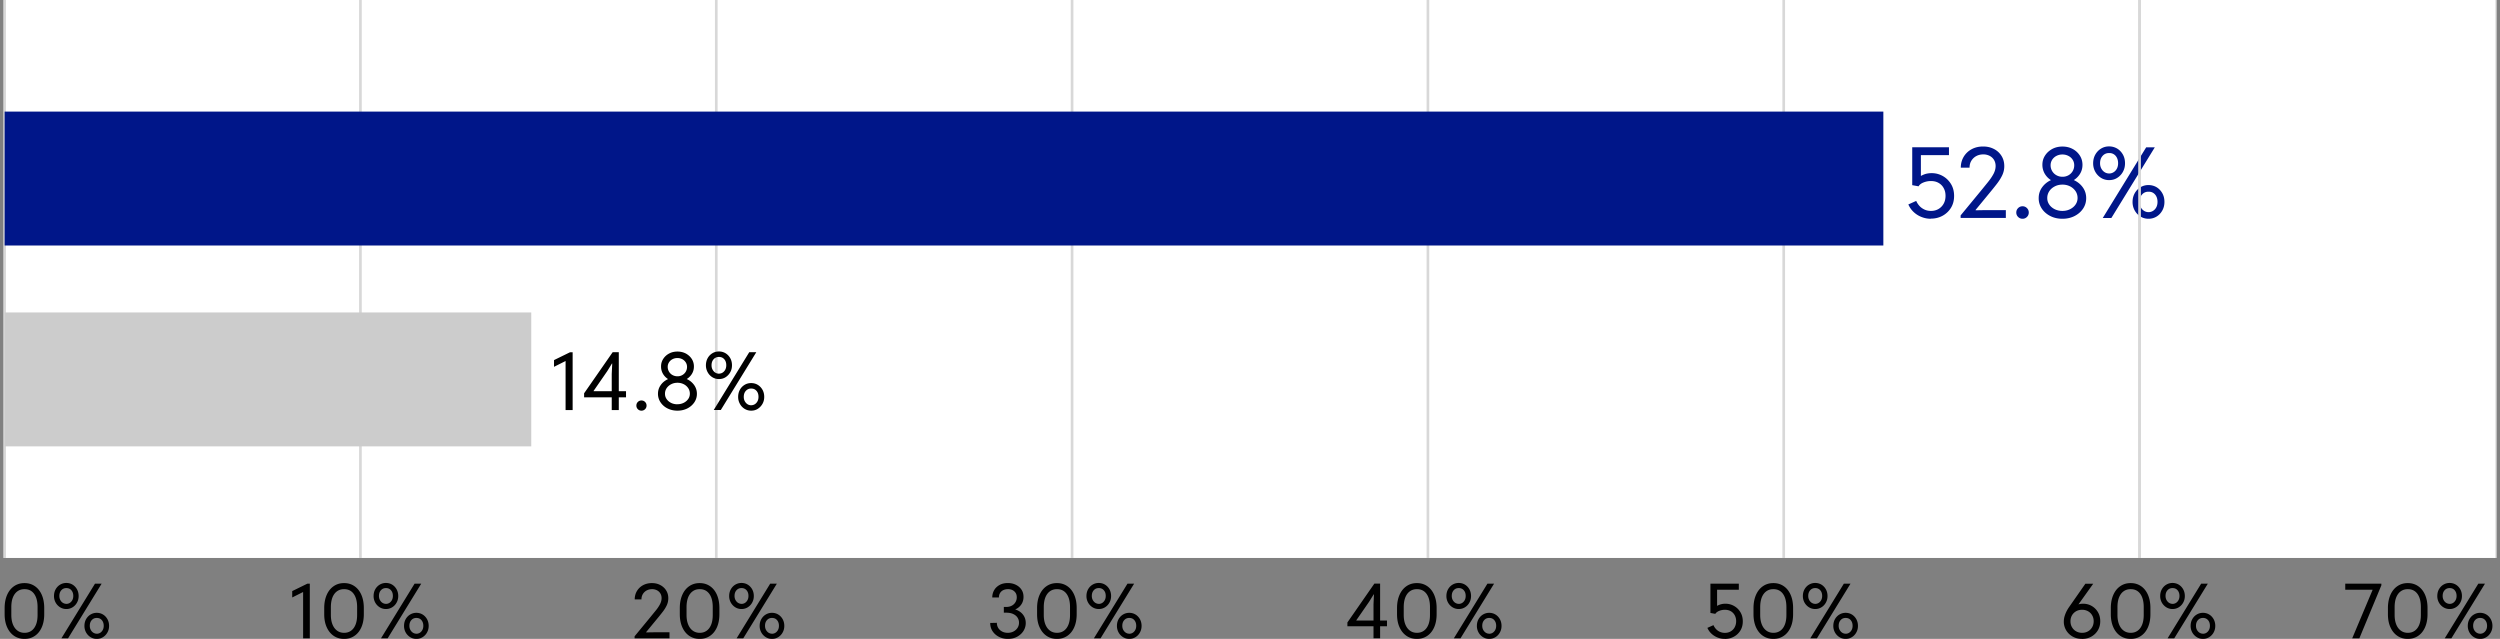
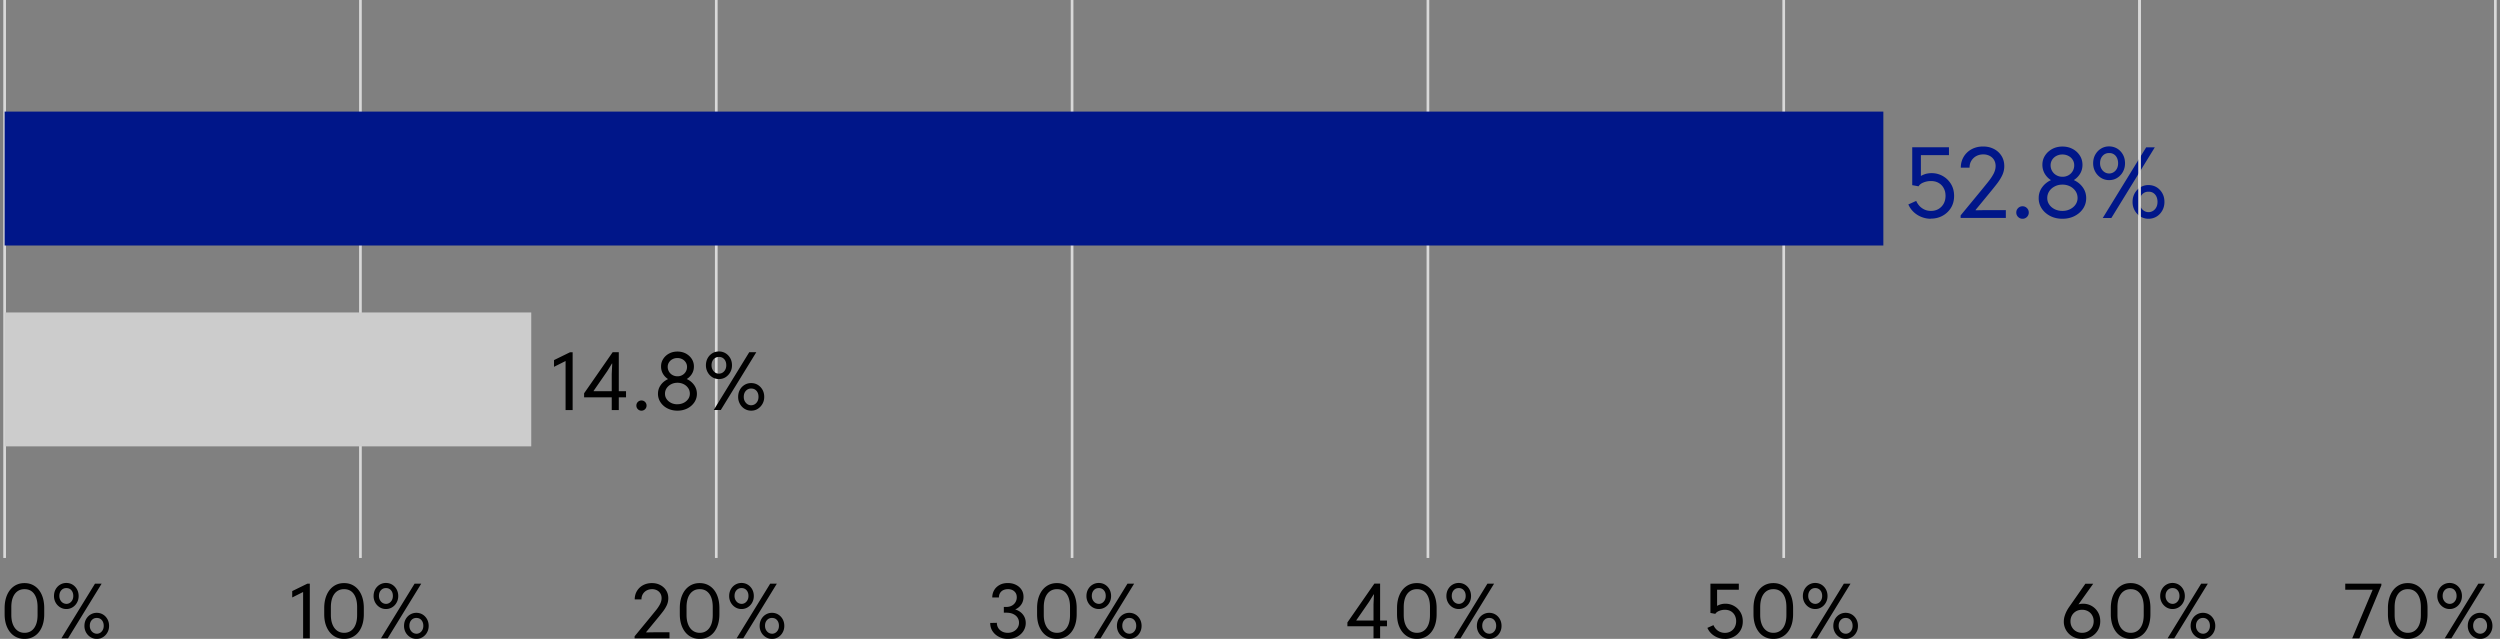
<svg xmlns="http://www.w3.org/2000/svg" width="540" height="138" viewBox="0 0 540 138" fill="none">
  <rect x="0" y="0" width="540" height="138" fill="#808080" stroke="none" />
  <path d="M539 120.52V0" stroke="#D8D8D8" stroke-width=".578" stroke-miterlimit="10" />
  <path d="M5.29 138c-.848 0-1.6-.222-2.246-.656-.646-.443-1.147-1.06-1.504-1.86-.357-.801-.54-1.746-.54-2.825v-1.312c0-1.089.183-2.044.54-2.854.357-.81.858-1.436 1.504-1.88.646-.443 1.388-.665 2.246-.665.859 0 1.582.222 2.228.656.636.434 1.137 1.051 1.494 1.86.357.81.54 1.765.54 2.883v1.312c0 1.108-.183 2.053-.54 2.853-.357.801-.858 1.418-1.494 1.842-.637.434-1.379.646-2.228.646zm.02-1.311c.559 0 1.05-.145 1.475-.444.424-.299.752-.733.983-1.311.232-.569.347-1.273.347-2.102v-1.678c0-.819-.106-1.523-.327-2.101-.222-.579-.54-1.022-.955-1.331-.414-.308-.925-.463-1.533-.463-.607 0-1.099.155-1.533.463-.424.309-.752.752-.983 1.331-.232.578-.338 1.282-.338 2.101v1.678c0 .781.116 1.466.347 2.044.232.579.56 1.022.993 1.34.434.318.936.473 1.524.473zm9.015-5.139c-.492 0-.935-.126-1.34-.376a2.776 2.776 0 01-.965-1.013 2.85 2.85 0 01-.356-1.427c0-.52.115-1.022.356-1.446a2.68 2.68 0 01.965-1.003 2.567 2.567 0 011.34-.366c.492 0 .954.125 1.35.366.395.241.713.579.954 1.003.231.424.357.906.357 1.446 0 .54-.116.994-.357 1.427-.24.434-.55.762-.954 1.013-.405.25-.849.376-1.35.376zm0-1.109c.443-.01.8-.174 1.08-.501.28-.319.424-.724.424-1.215 0-.511-.145-.926-.424-1.244-.28-.318-.646-.463-1.08-.453a1.364 1.364 0 00-1.07.453c-.29.318-.434.733-.434 1.244 0 .328.067.617.202.868.135.26.309.462.54.607.231.145.482.231.762.231v.01zm-1.06 7.434l7.25-11.802h1.436l-7.25 11.802h-1.437zM20.9 138c-.491 0-.935-.125-1.34-.376a2.78 2.78 0 01-.964-1.012 2.855 2.855 0 01-.357-1.427c0-.521.116-1.022.357-1.447.241-.424.56-.761.964-1.002a2.568 2.568 0 011.34-.367c.492 0 .955.126 1.35.367.405.241.714.578.955 1.002.231.425.356.907.356 1.447s-.115.993-.356 1.427c-.241.433-.55.761-.955 1.012a2.471 2.471 0 01-1.35.376zm0-1.109c.444-.009.8-.173 1.08-.501.28-.318.424-.723.424-1.215 0-.511-.144-.926-.424-1.244-.28-.318-.646-.463-1.08-.453-.424-.01-.78.145-1.07.453-.29.309-.434.733-.434 1.244 0 .328.068.617.203.868.135.26.318.463.54.607.231.145.482.232.761.232v.009zm44.573.984v-10.519l.318.356-2.67 1.34v-1.378l3.268-1.601h.53v11.802h-1.446zm8.851.125c-.858 0-1.6-.222-2.246-.656-.646-.443-1.148-1.06-1.505-1.861-.366-.8-.54-1.745-.54-2.825v-1.311c0-1.089.184-2.044.54-2.854.357-.81.859-1.436 1.505-1.88.646-.443 1.388-.665 2.246-.665.858 0 1.581.222 2.227.656.637.433 1.138 1.051 1.495 1.86.356.81.54 1.765.54 2.883v1.311c0 1.109-.183 2.054-.54 2.854-.357.801-.858 1.418-1.495 1.842-.636.434-1.379.646-2.227.646zm.01-1.311c.559 0 1.05-.145 1.475-.444.424-.299.752-.733.983-1.311.232-.569.347-1.273.347-2.102v-1.678c0-.819-.106-1.523-.327-2.101-.222-.579-.54-1.022-.955-1.331-.424-.309-.925-.463-1.533-.463-.607 0-1.1.154-1.533.463-.424.309-.752.752-.983 1.331-.222.578-.338 1.282-.338 2.101v1.678c0 .781.116 1.466.347 2.044.232.579.56 1.022.993 1.34.434.318.936.473 1.524.473zm9.024-5.139c-.492 0-.935-.126-1.34-.376a2.776 2.776 0 01-.964-1.013 2.849 2.849 0 01-.357-1.427c0-.52.116-1.022.357-1.446a2.68 2.68 0 01.964-1.003 2.567 2.567 0 011.34-.366c.492 0 .955.125 1.35.366.395.241.713.579.955 1.003.231.424.356.906.356 1.446 0 .54-.115.993-.356 1.427a2.68 2.68 0 01-.955 1.013c-.405.25-.848.376-1.35.376zm0-1.109c.444-.01.8-.174 1.08-.501.28-.319.424-.724.424-1.215 0-.511-.135-.926-.424-1.244a1.343 1.343 0 00-1.08-.453c-.424-.01-.78.144-1.07.453-.29.318-.434.733-.434 1.244 0 .327.068.617.203.867.135.251.318.463.54.608.23.144.482.231.761.231v.01zm-1.06 7.434l7.25-11.802h1.437l-7.25 11.802h-1.437zm7.636.125c-.492 0-.935-.125-1.34-.376a2.782 2.782 0 01-.965-1.012 2.855 2.855 0 01-.356-1.427c0-.521.115-1.022.356-1.447.242-.424.56-.761.965-1.002a2.568 2.568 0 011.34-.367c.492 0 .954.126 1.35.367.395.241.713.578.954 1.002.231.425.357.907.357 1.447 0 .539-.116.993-.357 1.427a2.68 2.68 0 01-.954 1.012 2.495 2.495 0 01-1.35.376zm0-1.109c.443-.01.8-.173 1.08-.501.28-.318.424-.723.424-1.215 0-.511-.145-.926-.424-1.244-.28-.318-.646-.463-1.08-.453a1.368 1.368 0 00-1.07.453c-.29.318-.434.733-.434 1.244 0 .328.067.617.202.868.135.25.318.462.54.607.222.145.482.231.762.231v.01zm47.137.984v-.434l3.375-4.098c.443-.54.848-1.041 1.224-1.504a7.75 7.75 0 00.897-1.34c.222-.434.337-.868.337-1.302 0-.376-.086-.713-.26-1.003a1.826 1.826 0 00-.723-.684 2.248 2.248 0 00-1.07-.251c-.434 0-.829.097-1.176.28a2.191 2.191 0 00-.82.781 2.205 2.205 0 00-.299 1.157H137.1c0-.685.164-1.292.482-1.822a3.372 3.372 0 011.321-1.254c.559-.299 1.196-.453 1.909-.453.714 0 1.283.145 1.813.424.53.28.954.665 1.263 1.157.308.492.463 1.051.463 1.687 0 .55-.116 1.061-.338 1.543-.231.482-.53.974-.925 1.466-.386.501-.83 1.051-1.331 1.648l-2.189 2.661v.068l1.746-.029h3.297v1.311h-7.54v-.009zm14.058.125c-.858 0-1.601-.222-2.247-.656-.646-.443-1.147-1.06-1.504-1.861-.356-.8-.54-1.745-.54-2.825v-1.311c0-1.089.184-2.044.54-2.854.357-.81.858-1.436 1.504-1.88.646-.443 1.389-.665 2.247-.665.858 0 1.581.222 2.227.656.636.433 1.138 1.051 1.495 1.86.356.81.539 1.765.539 2.883v1.311c0 1.109-.183 2.054-.539 2.854-.357.801-.859 1.418-1.495 1.842-.636.434-1.379.646-2.227.646zm.019-1.311c.559 0 1.051-.145 1.475-.444.425-.299.752-.733.984-1.311.231-.569.347-1.273.347-2.102v-1.678c0-.819-.106-1.523-.328-2.101-.222-.579-.54-1.022-.954-1.331-.415-.309-.926-.463-1.533-.463-.608 0-1.1.154-1.524.463-.424.309-.752.752-.983 1.331-.222.578-.338 1.282-.338 2.101v1.678c0 .781.116 1.466.347 2.044.232.579.56 1.022.993 1.34.434.318.936.473 1.524.473h-.01zm9.015-5.139c-.492 0-.935-.126-1.34-.376a2.775 2.775 0 01-.964-1.013 2.85 2.85 0 01-.357-1.427c0-.52.116-1.022.357-1.446.241-.424.559-.762.964-1.003a2.566 2.566 0 011.34-.366c.492 0 .954.125 1.35.366.395.241.713.579.954 1.003.232.424.357.906.357 1.446 0 .54-.116.993-.357 1.427a2.67 2.67 0 01-.954 1.013c-.405.25-.849.376-1.35.376zm0-1.109c.443-.01.8-.174 1.08-.501.279-.319.424-.724.424-1.215 0-.511-.135-.926-.424-1.244a1.342 1.342 0 00-1.08-.453 1.364 1.364 0 00-1.07.453c-.29.318-.434.733-.434 1.244 0 .327.067.617.202.867.135.251.318.463.54.608.232.144.482.231.762.231v.01zm-1.051 7.434l7.25-11.802h1.437l-7.25 11.802h-1.437zm7.636.125c-.492 0-.935-.125-1.34-.376a2.78 2.78 0 01-.964-1.012 2.855 2.855 0 01-.357-1.427c0-.521.116-1.022.357-1.447.241-.424.559-.761.964-1.002a2.567 2.567 0 011.34-.367c.492 0 .955.126 1.35.367.395.241.713.578.954 1.002.232.425.357.907.357 1.447 0 .539-.116.993-.357 1.427a2.675 2.675 0 01-.954 1.012 2.496 2.496 0 01-1.35.376zm0-1.109c.444-.01.8-.173 1.08-.501.28-.318.424-.723.424-1.215 0-.511-.144-.926-.424-1.244-.28-.318-.646-.463-1.08-.453a1.367 1.367 0 00-1.07.453c-.289.318-.434.733-.434 1.244 0 .328.068.617.202.868.135.25.319.462.54.607.222.145.483.231.762.231v.01zM217.704 138c-.694 0-1.33-.145-1.909-.434a3.589 3.589 0 01-1.388-1.205c-.347-.511-.521-1.119-.521-1.803l1.437-.029c0 .424.106.8.308 1.128.203.328.492.578.849.762.357.183.761.27 1.205.27.444 0 .868-.097 1.234-.29.367-.192.656-.453.868-.781.212-.327.318-.703.318-1.118a1.92 1.92 0 00-.328-1.109c-.212-.328-.53-.578-.945-.771-.414-.193-.916-.28-1.513-.28h-.492v-1.243h.559c.444 0 .839-.097 1.176-.28a2.01 2.01 0 00.781-.752c.184-.309.28-.656.28-1.041 0-.386-.077-.685-.241-.945a1.689 1.689 0 00-.665-.608 2.19 2.19 0 00-.993-.212c-.405 0-.743.077-1.042.222-.289.145-.52.357-.675.627-.164.27-.241.578-.241.945h-1.436c0-.579.135-1.109.414-1.582.27-.472.666-.839 1.167-1.118.501-.28 1.099-.415 1.784-.415.636 0 1.214.126 1.725.376.511.251.916.598 1.215 1.042.299.443.444.964.444 1.562 0 .597-.135 1.099-.415 1.552-.279.443-.646.79-1.099 1.031a2.768 2.768 0 01-1.475.328v-.318c.646-.029 1.234.087 1.755.347.52.26.945.617 1.253 1.09.309.472.463 1.012.463 1.629s-.174 1.215-.511 1.736c-.338.52-.8.925-1.379 1.234-.578.308-1.234.453-1.957.453h-.01zm10.596 0c-.858 0-1.6-.222-2.246-.656-.646-.443-1.147-1.06-1.504-1.861-.367-.8-.54-1.745-.54-2.825v-1.311c0-1.089.183-2.044.54-2.854.357-.81.858-1.436 1.504-1.88.646-.443 1.388-.665 2.246-.665.858 0 1.582.222 2.228.656.636.433 1.137 1.051 1.494 1.86.357.81.54 1.765.54 2.883v1.311c0 1.109-.183 2.054-.54 2.854-.357.801-.858 1.418-1.494 1.842-.637.434-1.379.646-2.228.646zm.02-1.311c.559 0 1.051-.145 1.475-.444.424-.299.752-.733.983-1.311.232-.569.347-1.273.347-2.102v-1.678c0-.819-.106-1.523-.327-2.101-.222-.579-.54-1.022-.955-1.331-.424-.309-.926-.463-1.533-.463-.607 0-1.099.154-1.533.463-.424.309-.752.752-.983 1.331-.222.578-.338 1.282-.338 2.101v1.678c0 .781.116 1.466.347 2.044.232.579.559 1.022.993 1.34.434.318.936.473 1.524.473zm9.015-5.139c-.492 0-.936-.126-1.341-.376a2.775 2.775 0 01-.964-1.013 2.85 2.85 0 01-.357-1.427c0-.52.116-1.022.357-1.446.241-.424.559-.762.964-1.003a2.57 2.57 0 011.341-.366c.491 0 .954.125 1.349.366.396.241.714.579.955 1.003.231.424.357.906.357 1.446 0 .54-.116.993-.357 1.427a2.68 2.68 0 01-.955 1.013c-.405.25-.848.376-1.349.376zm0-1.109c.443-.01.8-.174 1.079-.501.28-.319.425-.724.425-1.215 0-.511-.135-.926-.425-1.244a1.342 1.342 0 00-1.079-.453 1.366 1.366 0 00-1.071.453c-.289.318-.434.733-.434 1.244 0 .327.068.617.203.867.135.251.318.463.54.608.231.144.482.231.762.231v.01zm-1.051 7.434l7.25-11.802h1.437l-7.251 11.802h-1.436zm7.636.125c-.492 0-.936-.125-1.34-.376a2.782 2.782 0 01-.965-1.012 2.855 2.855 0 01-.356-1.427c0-.521.115-1.022.356-1.447.241-.424.56-.761.965-1.002a2.564 2.564 0 011.34-.367c.491 0 .954.126 1.35.367.395.241.713.578.954 1.002.231.425.357.907.357 1.447 0 .539-.116.993-.357 1.427-.231.424-.55.761-.954 1.012a2.496 2.496 0 01-1.35.376zm0-1.109c.443-.01.8-.173 1.08-.501.279-.318.424-.723.424-1.215 0-.511-.145-.926-.424-1.244-.28-.318-.646-.463-1.08-.453a1.367 1.367 0 00-1.07.453c-.29.318-.434.733-.434 1.244 0 .328.067.617.202.868.135.25.318.462.54.607.222.145.482.231.762.231v.01zm52.758.984v-7.347l.097-2.131h-.068l-.945 1.533-2.786 4.03v.068h6.614v1.243h-8.552v-.819l5.823-8.388h1.244v11.801h-1.436l.009.01zm9.372.125c-.858 0-1.601-.222-2.247-.656-.646-.443-1.147-1.06-1.504-1.861-.366-.8-.54-1.745-.54-2.825v-1.311c0-1.089.184-2.044.54-2.854.357-.81.858-1.436 1.504-1.88.646-.443 1.389-.665 2.247-.665.858 0 1.581.222 2.227.656.636.433 1.138 1.051 1.495 1.86.356.81.539 1.765.539 2.883v1.311c0 1.109-.183 2.054-.539 2.854-.357.801-.859 1.418-1.495 1.842-.636.434-1.379.646-2.227.646zm.019-1.311c.559 0 1.051-.145 1.475-.444.425-.299.752-.733.984-1.311.231-.569.347-1.273.347-2.102v-1.678c0-.819-.106-1.523-.328-2.101-.222-.579-.54-1.022-.954-1.331-.425-.309-.926-.463-1.533-.463-.608 0-1.1.154-1.533.463-.425.309-.753.752-.984 1.331-.222.578-.337 1.282-.337 2.101v1.678c0 .781.115 1.466.347 2.044.231.579.559 1.022.993 1.34.434.318.935.473 1.523.473zm9.015-5.139c-.492 0-.935-.126-1.34-.376a2.775 2.775 0 01-.964-1.013 2.85 2.85 0 01-.357-1.427c0-.52.116-1.022.357-1.446.241-.424.559-.762.964-1.003a2.566 2.566 0 011.34-.366c.492 0 .954.125 1.35.366.395.241.713.579.954 1.003.232.424.357.906.357 1.446 0 .54-.116.993-.357 1.427a2.67 2.67 0 01-.954 1.013c-.405.25-.849.376-1.35.376zm0-1.109c.443-.01.8-.174 1.08-.501.279-.319.424-.724.424-1.215 0-.511-.135-.926-.424-1.244a1.342 1.342 0 00-1.08-.453 1.364 1.364 0 00-1.07.453c-.29.318-.434.733-.434 1.244 0 .327.067.617.202.867.135.251.318.463.54.608.232.144.482.231.762.231v.01zm-1.051 7.434l7.25-11.802h1.437l-7.25 11.802h-1.437zm7.636.125c-.492 0-.935-.125-1.34-.376a2.78 2.78 0 01-.964-1.012 2.855 2.855 0 01-.357-1.427c0-.521.116-1.022.357-1.447.241-.424.559-.761.964-1.002a2.567 2.567 0 011.34-.367c.492 0 .955.126 1.35.367.395.241.713.578.954 1.002.232.425.357.907.357 1.447 0 .539-.115.993-.357 1.427a2.675 2.675 0 01-.954 1.012 2.494 2.494 0 01-1.35.376zm0-1.109c.444-.01.8-.173 1.08-.501.28-.318.424-.723.424-1.215 0-.511-.144-.926-.424-1.244-.28-.318-.646-.463-1.08-.453a1.367 1.367 0 00-1.07.453c-.289.318-.434.733-.434 1.244 0 .328.068.617.203.868.135.25.318.462.539.607.222.145.483.231.762.231v.01zM372.577 138c-.559 0-1.08-.097-1.581-.299a4.086 4.086 0 01-1.321-.829 3.65 3.65 0 01-.878-1.254l1.312-.588c.135.318.318.598.549.849.232.25.511.453.839.597a2.6 2.6 0 001.08.222c.482 0 .906-.106 1.263-.328a2.2 2.2 0 00.858-.896c.203-.386.309-.81.309-1.292a2.62 2.62 0 00-.299-1.273 2.225 2.225 0 00-.839-.877c-.367-.212-.791-.318-1.292-.318a3.21 3.21 0 00-1.244.241c-.395.163-.665.376-.819.636l-1.061-.193v-6.325h6.132v1.311h-4.695v4.358l-.386-.559c.154-.183.434-.366.839-.53a3.592 3.592 0 011.359-.251c.656 0 1.273.164 1.842.482a3.686 3.686 0 011.379 1.341c.347.568.52 1.234.52 1.995 0 .762-.173 1.408-.52 1.977a3.666 3.666 0 01-1.408 1.33 4.012 4.012 0 01-1.948.482l.01-.009zm10.471 0c-.858 0-1.601-.222-2.247-.656-.646-.443-1.147-1.06-1.504-1.861-.357-.8-.54-1.745-.54-2.825v-1.311c0-1.089.183-2.044.54-2.854.357-.81.858-1.436 1.504-1.88.646-.443 1.389-.665 2.247-.665.858 0 1.581.222 2.227.656.636.433 1.138 1.051 1.494 1.86.357.81.54 1.765.54 2.883v1.311c0 1.109-.183 2.054-.54 2.854-.356.801-.858 1.418-1.494 1.842-.636.434-1.379.646-2.227.646zm.009-1.311c.56 0 1.051-.145 1.475-.444.425-.299.753-.733.984-1.311.231-.569.347-1.273.347-2.102v-1.678c0-.819-.106-1.523-.328-2.101-.222-.579-.54-1.022-.954-1.331-.415-.309-.926-.463-1.533-.463-.608 0-1.099.154-1.524.463-.424.309-.752.752-.983 1.331-.222.578-.338 1.282-.338 2.101v1.678c0 .781.116 1.466.348 2.044.231.579.559 1.022.993 1.34.433.318.935.473 1.523.473h-.01zm9.025-5.139c-.492 0-.935-.126-1.34-.376a2.775 2.775 0 01-.964-1.013 2.84 2.84 0 01-.357-1.427c0-.52.115-1.022.357-1.446.241-.424.559-.762.964-1.003a2.566 2.566 0 011.34-.366c.492 0 .954.125 1.35.366.395.241.713.579.954 1.003.232.424.357.906.357 1.446 0 .54-.116.993-.357 1.427a2.67 2.67 0 01-.954 1.013c-.405.25-.849.376-1.35.376zm0-1.109c.443-.01.8-.174 1.08-.501.279-.319.424-.724.424-1.215 0-.511-.135-.926-.424-1.244a1.344 1.344 0 00-1.08-.453 1.364 1.364 0 00-1.07.453c-.29.318-.434.733-.434 1.244 0 .327.067.617.202.867.135.251.318.463.54.608.232.144.482.231.762.231v.01zm-1.061 7.434l7.251-11.802h1.436l-7.25 11.802h-1.437zm7.636.125c-.491 0-.935-.125-1.34-.376a2.78 2.78 0 01-.964-1.012 2.855 2.855 0 01-.357-1.427c0-.521.116-1.022.357-1.447.241-.424.559-.761.964-1.002a2.57 2.57 0 011.34-.367c.492 0 .955.126 1.35.367.396.241.714.578.955 1.002.231.425.356.907.356 1.447 0 .539-.115.993-.356 1.427-.232.424-.55.761-.955 1.012a2.494 2.494 0 01-1.35.376zm0-1.109c.444-.01.801-.173 1.08-.501.28-.318.424-.723.424-1.215 0-.511-.144-.926-.424-1.244-.279-.318-.646-.463-1.08-.453a1.367 1.367 0 00-1.07.453c-.289.318-.434.733-.434 1.244 0 .328.068.617.203.868.135.25.318.462.54.607.221.145.482.231.761.231v.01zm109.422.984l4.387-10.423v-.068h-5.891v-1.311h7.8v.357l-4.753 11.445h-1.543zm12.004.125c-.858 0-1.6-.222-2.246-.656-.646-.443-1.148-1.06-1.504-1.861-.367-.8-.54-1.745-.54-2.825v-1.311c0-1.089.183-2.044.54-2.854.356-.81.858-1.436 1.504-1.88.646-.443 1.388-.665 2.246-.665.858 0 1.581.222 2.227.656.637.433 1.138 1.051 1.495 1.86.356.81.54 1.765.54 2.883v1.311c0 1.109-.184 2.054-.54 2.854-.357.801-.858 1.418-1.495 1.842-.636.434-1.378.646-2.227.646zm.019-1.311c.56 0 1.051-.145 1.476-.444.424-.299.752-.733.983-1.311.231-.569.347-1.273.347-2.102v-1.678c0-.819-.106-1.523-.328-2.101-.221-.579-.54-1.022-.954-1.331-.424-.309-.926-.463-1.533-.463-.608 0-1.099.154-1.533.463-.424.309-.752.752-.984 1.331-.221.578-.337 1.282-.337 2.101v1.678c0 .781.116 1.466.347 2.044.231.579.559 1.022.993 1.34.434.318.935.473 1.523.473zm9.015-5.139c-.491 0-.935-.126-1.34-.376a2.775 2.775 0 01-.964-1.013 2.85 2.85 0 01-.357-1.427c0-.52.116-1.022.357-1.446.241-.424.559-.762.964-1.003a2.568 2.568 0 011.34-.366c.492 0 .955.125 1.35.366.396.241.714.579.955 1.003.231.424.356.906.356 1.446 0 .54-.115.993-.356 1.427-.241.434-.55.762-.955 1.013-.405.25-.848.376-1.35.376zm0-1.109c.444-.01.801-.174 1.08-.501.28-.319.424-.724.424-1.215 0-.511-.144-.926-.424-1.244-.279-.318-.646-.463-1.08-.453a1.364 1.364 0 00-1.07.453c-.289.318-.434.733-.434 1.244 0 .327.068.617.203.867.135.261.308.463.54.608.231.144.482.231.761.231v.01zm-1.051 7.434l7.251-11.802h1.436l-7.25 11.802h-1.437zm7.637.125c-.492 0-.936-.125-1.341-.376a2.78 2.78 0 01-.964-1.012 2.855 2.855 0 01-.356-1.427c0-.521.115-1.022.356-1.447.241-.424.559-.761.964-1.002a2.57 2.57 0 011.341-.367c.491 0 .954.126 1.349.367.405.241.714.578.955 1.002.231.425.357.907.357 1.447 0 .539-.116.993-.357 1.427-.241.433-.55.761-.955 1.012a2.469 2.469 0 01-1.349.376zm0-1.109c.443-.01.8-.173 1.079-.501.28-.318.425-.723.425-1.215 0-.511-.145-.926-.425-1.244-.279-.318-.646-.463-1.079-.453a1.37 1.37 0 00-1.071.453c-.289.309-.433.733-.433 1.244 0 .328.067.617.202.868.135.26.318.462.54.607.231.145.482.231.762.231v.01zM449.729 138c-.762 0-1.437-.164-2.035-.502a3.76 3.76 0 01-1.398-1.349 3.569 3.569 0 01-.511-1.871c0-.414.058-.819.174-1.195.115-.386.26-.733.424-1.061.173-.328.347-.617.521-.868l3.538-5.071h1.697l-3.538 4.946-.357-.068c.222-.202.472-.347.771-.433.299-.087.608-.126.926-.126.675 0 1.301.164 1.86.482a3.67 3.67 0 011.35 1.341c.338.568.502 1.224.502 1.957 0 .733-.174 1.388-.511 1.957a3.763 3.763 0 01-1.408 1.369c-.598.338-1.273.501-2.025.501l.02-.009zm0-1.311c.482 0 .916-.106 1.292-.328.376-.212.665-.511.887-.887.212-.376.327-.8.327-1.283 0-.482-.106-.906-.327-1.282a2.286 2.286 0 00-.887-.877 2.57 2.57 0 00-1.292-.318c-.492 0-.916.106-1.292.318a2.415 2.415 0 00-.887.877 2.55 2.55 0 00-.328 1.282c0 .483.106.907.328 1.283.212.376.511.675.887.887.376.212.8.328 1.292.328zM460.228 138c-.848 0-1.6-.222-2.246-.656-.646-.443-1.148-1.06-1.504-1.861-.357-.8-.54-1.745-.54-2.825v-1.311c0-1.089.183-2.044.54-2.854.356-.81.858-1.436 1.504-1.88.646-.443 1.388-.665 2.246-.665.858 0 1.581.222 2.227.656.637.433 1.138 1.051 1.495 1.86.357.81.54 1.765.54 2.883v1.311c0 1.109-.183 2.054-.54 2.854-.357.801-.858 1.418-1.495 1.842-.636.434-1.378.646-2.227.646zm.01-1.311c.559 0 1.051-.145 1.475-.444.424-.299.752-.733.983-1.311.232-.569.348-1.273.348-2.102v-1.678c0-.819-.106-1.523-.328-2.101-.222-.579-.54-1.022-.955-1.331-.414-.309-.925-.463-1.533-.463-.607 0-1.099.154-1.533.463-.424.309-.752.752-.983 1.331-.232.578-.338 1.282-.338 2.101v1.678c0 .781.116 1.466.347 2.044.232.579.56 1.022.994 1.34.433.318.935.473 1.523.473zm9.025-5.139c-.492 0-.936-.126-1.341-.376a2.775 2.775 0 01-.964-1.013 2.85 2.85 0 01-.357-1.427c0-.52.116-1.022.357-1.446.241-.424.559-.762.964-1.003a2.57 2.57 0 011.341-.366c.491 0 .954.125 1.349.366.396.241.714.579.955 1.003.231.424.357.906.357 1.446 0 .54-.116.993-.357 1.427a2.68 2.68 0 01-.955 1.013c-.405.25-.848.376-1.349.376zm0-1.109c.443-.01.8-.174 1.079-.501.28-.319.425-.724.425-1.215 0-.511-.145-.926-.425-1.244-.279-.318-.646-.463-1.079-.453a1.366 1.366 0 00-1.071.453c-.289.318-.434.733-.434 1.244 0 .327.068.617.203.867.135.251.318.463.54.608.222.144.482.231.762.231v.01zm-1.061 7.434l7.25-11.802h1.437l-7.25 11.802h-1.437zm7.636.125c-.492 0-.935-.125-1.34-.376a2.78 2.78 0 01-.964-1.012 2.855 2.855 0 01-.357-1.427c0-.521.116-1.022.357-1.447.241-.424.559-.761.964-1.002a2.567 2.567 0 011.34-.367c.492 0 .955.126 1.35.367.395.241.713.578.954 1.002.232.425.357.907.357 1.447 0 .539-.116.993-.357 1.427a2.675 2.675 0 01-.954 1.012 2.496 2.496 0 01-1.35.376zm0-1.109c.444-.01.8-.173 1.08-.501.28-.318.424-.723.424-1.215 0-.511-.135-.926-.424-1.244a1.342 1.342 0 00-1.08-.453 1.367 1.367 0 00-1.07.453c-.289.318-.434.733-.434 1.244 0 .328.067.617.202.868.135.25.319.462.54.607.232.145.482.231.762.231v.01z" fill="#000" />
-   <path d="M539 0H1v120.52h538V0z" fill="#fff" />
  <path d="M462.147 120.52V0" stroke="#D8D8D8" stroke-width=".578" stroke-miterlimit="10" />
  <path d="M417.092 47.253a5.39 5.39 0 01-2.044-.385 5.248 5.248 0 01-1.707-1.08 4.836 4.836 0 01-1.137-1.63l1.697-.761c.173.405.414.771.713 1.099.309.328.665.578 1.08.771.414.193.887.29 1.398.29.617 0 1.167-.145 1.639-.425a2.98 2.98 0 001.109-1.157c.27-.492.395-1.05.395-1.678 0-.626-.125-1.156-.386-1.639a2.809 2.809 0 00-1.089-1.137c-.473-.28-1.032-.415-1.678-.415a4.3 4.3 0 00-1.61.309c-.511.202-.858.482-1.06.829l-1.37-.25v-8.186h7.935v1.696h-6.064v5.631l-.501-.723c.202-.241.559-.472 1.079-.685.521-.221 1.109-.327 1.755-.327.849 0 1.639.202 2.382.617.742.414 1.33.993 1.783 1.725.453.743.675 1.601.675 2.575 0 .974-.222 1.832-.675 2.565a4.817 4.817 0 01-1.822 1.725c-.762.415-1.6.617-2.516.617l.019.03zm6.402-.163v-.56l4.368-5.303c.568-.694 1.099-1.35 1.581-1.947.482-.598.867-1.177 1.166-1.736.29-.559.444-1.118.444-1.687 0-.492-.116-.926-.338-1.302a2.389 2.389 0 00-.944-.887 2.95 2.95 0 00-1.389-.318c-.569 0-1.07.126-1.514.367-.443.24-.8.588-1.06 1.012-.26.434-.386.935-.386 1.494h-1.89c0-.887.213-1.668.627-2.362a4.433 4.433 0 011.716-1.63c.723-.395 1.543-.587 2.469-.587.925 0 1.658.183 2.352.54a4.076 4.076 0 011.63 1.494c.395.636.597 1.36.597 2.189a4.51 4.51 0 01-.443 1.995c-.289.617-.694 1.254-1.196 1.9-.501.646-1.08 1.36-1.716 2.13l-2.835 3.443v.087l2.257-.04h4.271v1.698h-9.757l-.01.01zm13.373.163c-.376 0-.695-.135-.955-.395a1.304 1.304 0 01-.395-.954c0-.377.135-.695.395-.955s.579-.395.955-.395a1.3 1.3 0 01.954.395c.26.26.395.579.395.955 0 .375-.135.694-.395.954s-.578.395-.954.395zm8.619 0c-.964 0-1.841-.193-2.613-.588-.771-.395-1.388-.925-1.841-1.6a3.964 3.964 0 01-.675-2.266c0-.839.222-1.572.675-2.246a4.758 4.758 0 011.841-1.582c.781-.385 1.649-.588 2.613-.588s1.842.193 2.613.588c.771.386 1.389.916 1.842 1.582.453.665.675 1.417.675 2.246 0 .83-.222 1.59-.675 2.266-.453.675-1.071 1.205-1.842 1.6-.781.395-1.649.588-2.613.588zm-.019-7.665c-.81 0-1.543-.173-2.198-.53a4.028 4.028 0 01-1.543-1.437 3.783 3.783 0 01-.569-2.034c0-.752.193-1.408.579-1.996.385-.598.906-1.06 1.552-1.417.656-.347 1.388-.52 2.198-.52s1.553.173 2.199.52a4.09 4.09 0 011.552 1.417c.386.598.578 1.273.578 2.015 0 .743-.192 1.418-.578 2.015a4.132 4.132 0 01-1.562 1.427 4.681 4.681 0 01-2.218.53l.01.01zm.019 5.968a3.6 3.6 0 001.659-.375c.491-.251.887-.58 1.176-1.003.289-.424.434-.897.434-1.418 0-.52-.145-1.031-.434-1.465a3.107 3.107 0 00-1.167-1.032 3.591 3.591 0 00-1.658-.385c-.617 0-1.176.125-1.668.385-.501.26-.897.598-1.186 1.041a2.646 2.646 0 00-.434 1.476c0 .54.145.983.434 1.407.289.425.685.752 1.176 1.003a3.742 3.742 0 001.659.367h.009zm.02-7.375a2.55 2.55 0 001.292-.328c.385-.222.684-.52.906-.897.222-.376.328-.8.328-1.273 0-.433-.116-.829-.338-1.176a2.31 2.31 0 00-.916-.829 2.756 2.756 0 00-1.301-.308 2.72 2.72 0 00-1.292.308 2.375 2.375 0 00-.916.83 2.172 2.172 0 00-.338 1.175 2.43 2.43 0 001.263 2.17c.386.222.82.328 1.302.328h.01zm10.056.723a3.268 3.268 0 01-1.736-.482 3.62 3.62 0 01-1.244-1.312 3.71 3.71 0 01-.462-1.841c0-.675.154-1.321.462-1.87.309-.55.724-.984 1.244-1.302a3.26 3.26 0 011.736-.473 3.41 3.41 0 011.754.473c.521.318.926.752 1.235 1.301.308.55.453 1.177.453 1.87 0 .695-.155 1.293-.453 1.842a3.52 3.52 0 01-1.235 1.312c-.52.328-1.099.482-1.754.482zm0-1.427a1.85 1.85 0 001.407-.646c.367-.415.54-.945.54-1.572 0-.665-.183-1.195-.54-1.61-.366-.405-.829-.607-1.407-.588a1.75 1.75 0 00-1.379.588c-.376.405-.569.945-.569 1.61 0 .425.087.8.26 1.128.174.328.405.598.704.79.289.194.627.29.993.3h-.009zm-1.369 9.613l9.381-15.263h1.861l-9.382 15.262h-1.86zm9.882.163a3.264 3.264 0 01-1.735-.482 3.603 3.603 0 01-1.244-1.311 3.7 3.7 0 01-.463-1.842c0-.674.154-1.32.463-1.87.308-.55.723-.983 1.244-1.302a3.257 3.257 0 011.735-.472c.637 0 1.234.164 1.755.472.521.319.926.753 1.234 1.302.309.55.453 1.176.453 1.87 0 .695-.154 1.292-.453 1.842-.308.55-.713.993-1.234 1.311a3.286 3.286 0 01-1.755.482zm0-1.427a1.853 1.853 0 001.408-.646c.366-.414.54-.944.54-1.571 0-.665-.183-1.196-.54-1.61-.367-.405-.829-.608-1.408-.588a1.752 1.752 0 00-1.379.588c-.376.405-.568.945-.568 1.61 0 .424.086.8.26 1.128.173.328.405.598.704.79.289.193.626.29.993.3h-.01z" fill="#001689" />
  <path d="M1 120.52V0m76.853 120.52V0m76.863 120.52V0m76.853 120.52V0m76.862 120.52V0m76.853 120.52V0m76.863 120.52V0" stroke="#D8D8D8" stroke-width=".578" stroke-miterlimit="10" />
  <path d="M406.804 24.104H1v28.925h405.804V24.104z" fill="#001689" />
  <path d="M114.751 67.491H1v28.925h113.751V67.49z" fill="#CCC" />
  <path d="M122.166 88.567V77.432l.337.376-2.835 1.426V77.78l3.462-1.697h.559v12.495h-1.523v-.01zm9.969.001v-7.781l.106-2.256h-.067l-1.003 1.63-2.95 4.27v.068h6.999v1.32h-9.053v-.867l6.17-8.88h1.321v12.496h-1.523zm6.421.135a1.06 1.06 0 01-.781-.319 1.062 1.062 0 01-.318-.78c0-.31.106-.57.318-.781a1.06 1.06 0 01.781-.319c.309 0 .569.106.781.319.212.212.318.472.318.78 0 .309-.106.57-.318.781a1.061 1.061 0 01-.781.319zm7.772 0c-.791 0-1.505-.164-2.141-.483a3.836 3.836 0 01-1.504-1.31 3.274 3.274 0 01-.559-1.852c0-.684.183-1.292.559-1.832.366-.55.868-.974 1.504-1.292.636-.318 1.35-.482 2.141-.482.79 0 1.504.164 2.14.482a3.87 3.87 0 011.504 1.292c.366.54.559 1.157.559 1.832a3.22 3.22 0 01-.559 1.851c-.376.55-.868.984-1.504 1.311-.636.319-1.35.483-2.14.483zm-.02-6.267c-.665 0-1.263-.145-1.793-.434a3.297 3.297 0 01-1.263-1.176 3.1 3.1 0 01-.463-1.669c0-.617.154-1.147.472-1.639a3.364 3.364 0 011.273-1.157c.53-.289 1.138-.424 1.803-.424s1.263.145 1.803.424c.53.29.955.675 1.273 1.157a2.97 2.97 0 01.472 1.65c0 .606-.154 1.156-.472 1.648a3.384 3.384 0 01-1.273 1.166c-.53.29-1.138.434-1.812.434l-.02.02zm.02 4.878a3 3 0 001.359-.308c.405-.203.723-.482.964-.82.241-.337.357-.733.357-1.157 0-.424-.116-.848-.357-1.195a2.52 2.52 0 00-.954-.84 2.977 2.977 0 00-1.36-.317c-.511 0-.964.106-1.369.318a2.606 2.606 0 00-.974.848 2.107 2.107 0 00-.356 1.205c0 .444.115.81.356 1.157s.559.618.964.82c.405.203.859.299 1.36.299l.01-.01zm.009-6.035a2.03 2.03 0 001.051-.27 1.99 1.99 0 001.012-1.774c0-.357-.096-.675-.279-.965a2.027 2.027 0 00-.743-.684 2.263 2.263 0 00-1.06-.25c-.395 0-.743.086-1.061.25a1.912 1.912 0 00-.752.684c-.183.29-.279.608-.279.965a2.006 2.006 0 001.031 1.774c.318.173.675.27 1.071.27h.009zm8.947.597a2.66 2.66 0 01-1.417-.395 2.87 2.87 0 01-1.012-1.08 3.051 3.051 0 01-.376-1.504c0-.55.125-1.08.376-1.533.25-.453.588-.8 1.012-1.06.424-.26.897-.386 1.417-.386a2.72 2.72 0 011.437.385c.424.26.762.618 1.012 1.061.251.444.376.955.376 1.533 0 .579-.125 1.06-.376 1.504-.25.444-.588.81-1.012 1.08-.424.27-.897.395-1.437.395zm0-1.166c.473-.01.849-.183 1.148-.53.299-.338.443-.772.443-1.283 0-.54-.144-.983-.443-1.311-.299-.338-.685-.492-1.148-.482a1.45 1.45 0 00-1.128.482c-.308.328-.462.771-.462 1.311 0 .347.067.656.212.926.144.27.328.482.569.646.241.164.511.24.809.24zm-1.118 7.858l7.675-12.496h1.523l-7.675 12.496h-1.523zm8.08.135c-.521 0-.993-.135-1.418-.396a2.876 2.876 0 01-1.012-1.08 3.051 3.051 0 01-.376-1.504c0-.55.125-1.08.376-1.533.251-.453.588-.8 1.012-1.06.425-.26.897-.386 1.418-.386.52 0 1.012.125 1.436.386.424.26.762.617 1.013 1.06.25.444.376.955.376 1.533 0 .579-.126 1.06-.376 1.504a3.03 3.03 0 01-1.013 1.08c-.424.27-.896.396-1.436.396zm0-1.167c.472-.01.848-.183 1.147-.53.299-.338.444-.772.444-1.283 0-.54-.145-.983-.444-1.31-.299-.338-.685-.493-1.147-.483-.444-.01-.82.154-1.128.482-.309.328-.463.771-.463 1.311 0 .347.067.656.212.926s.328.482.569.646c.241.164.511.241.81.241z" fill="#000" />
</svg>